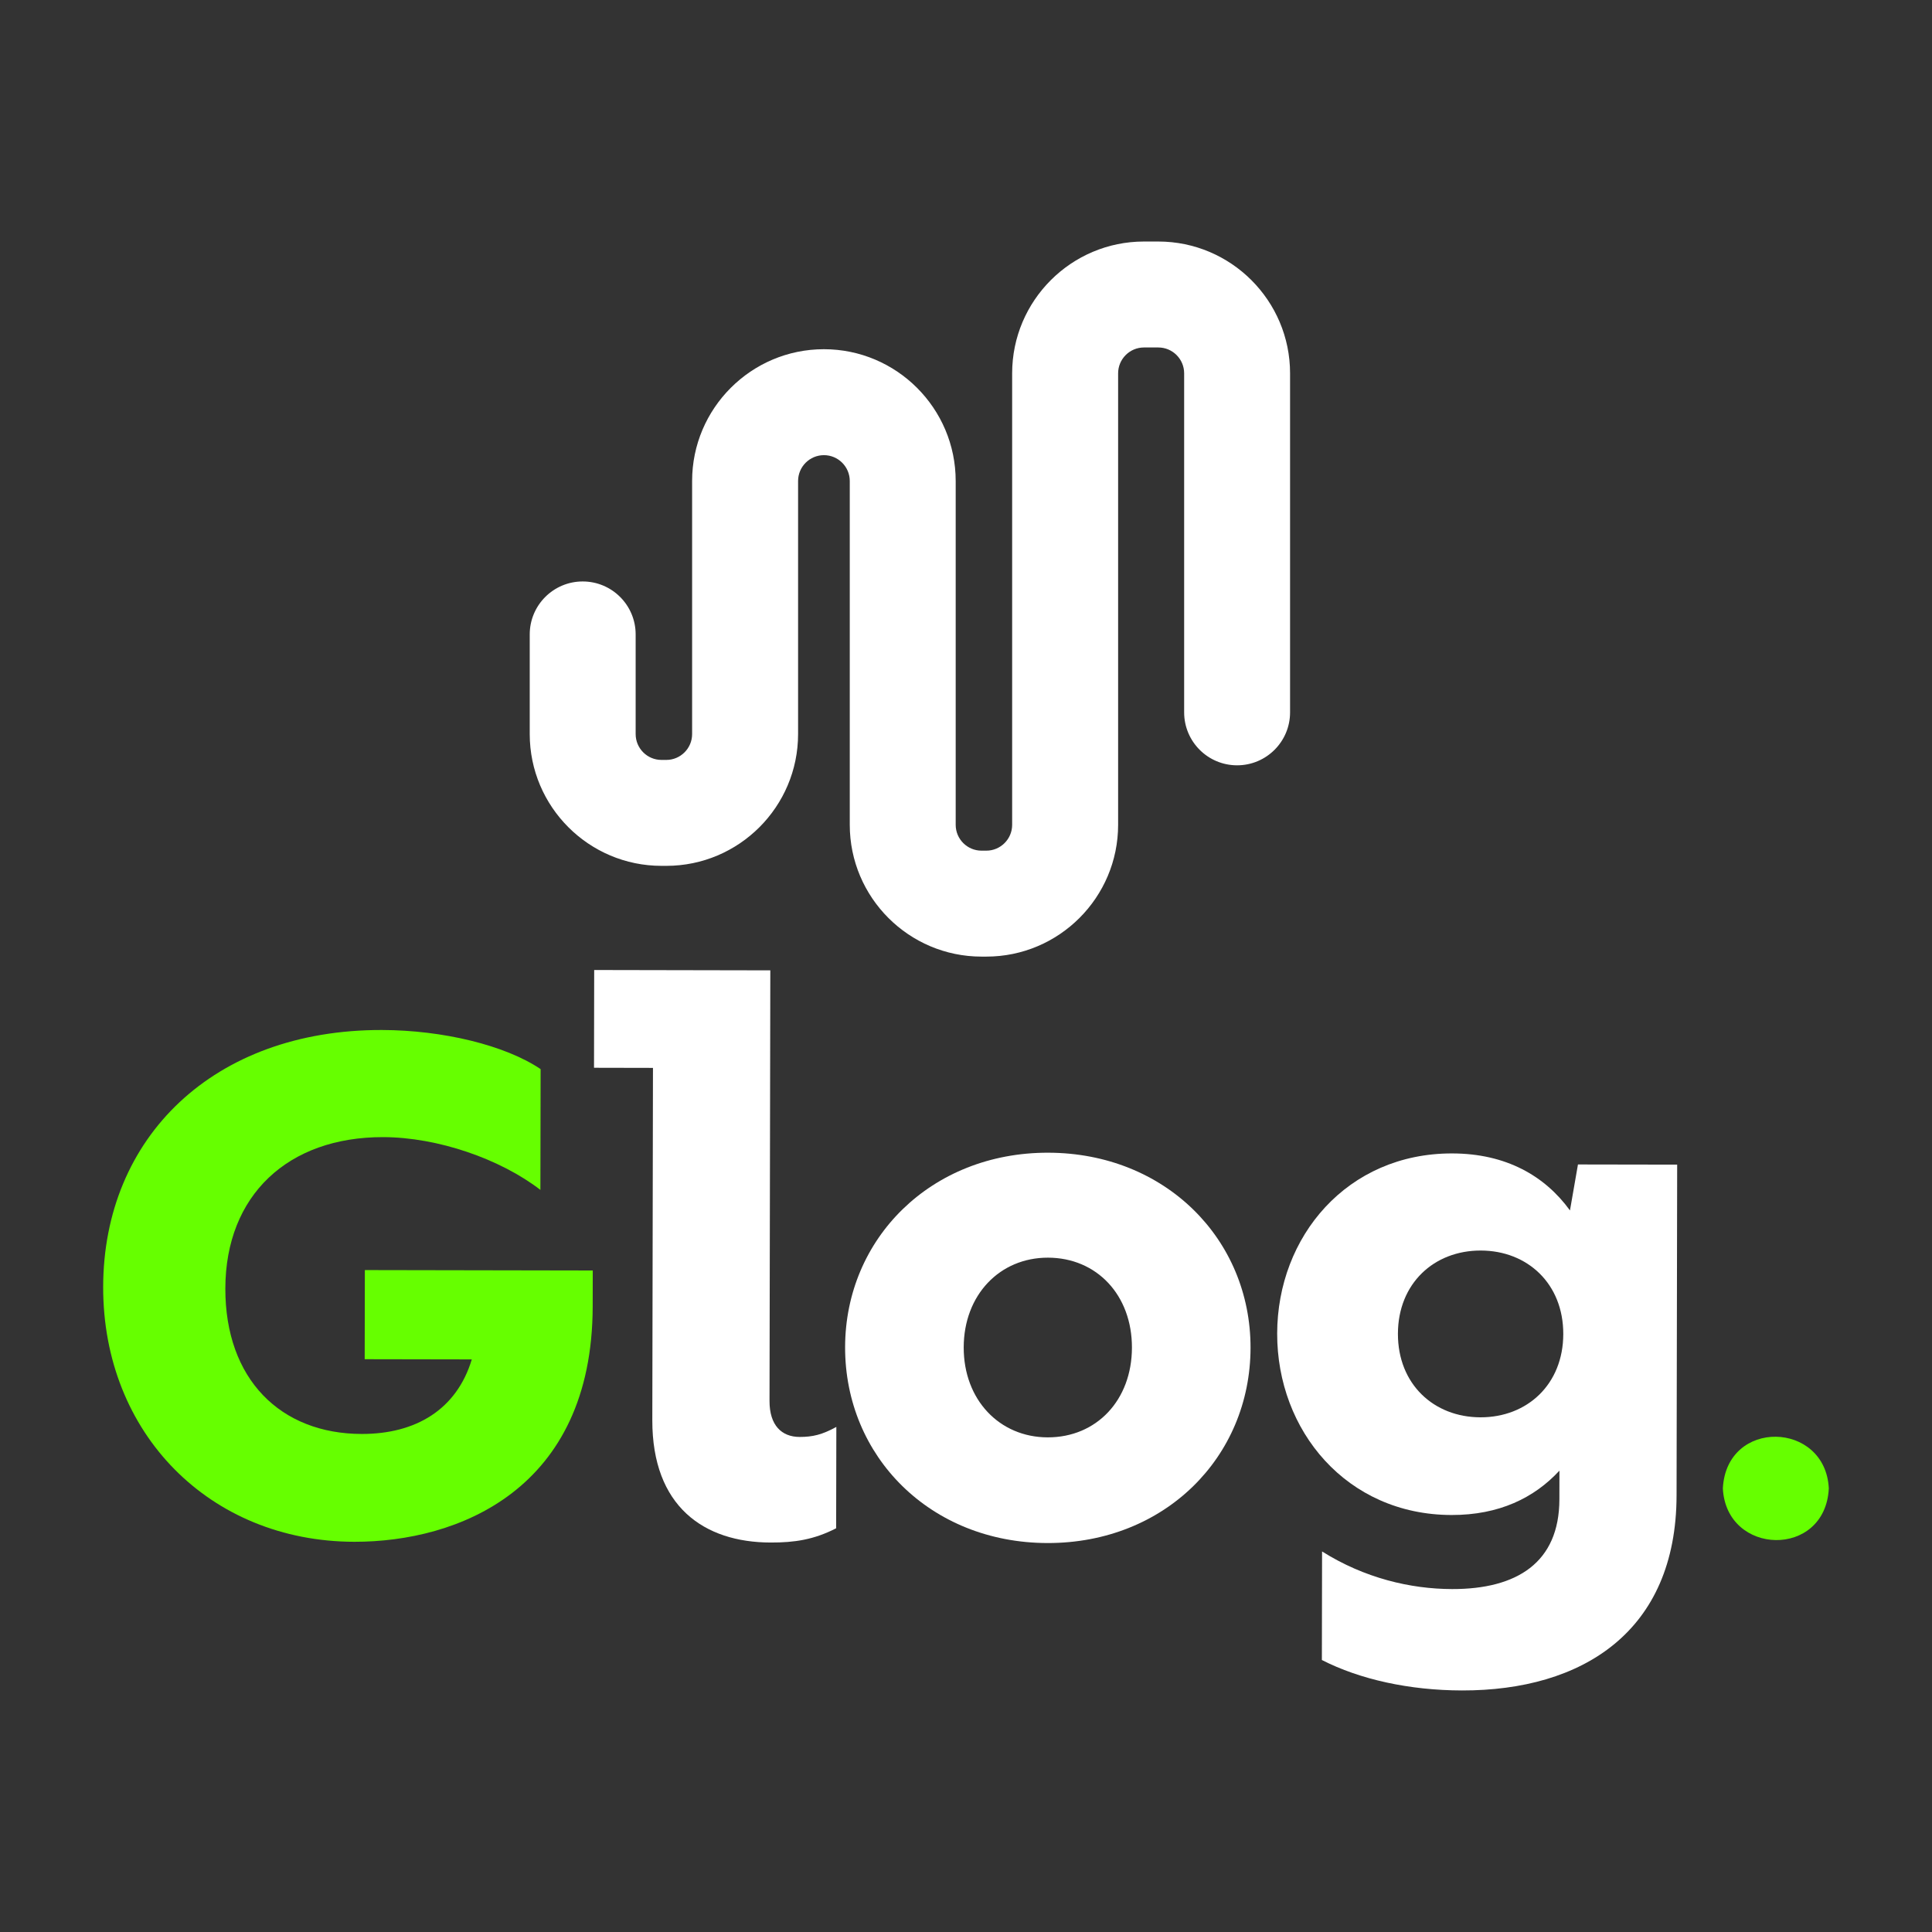
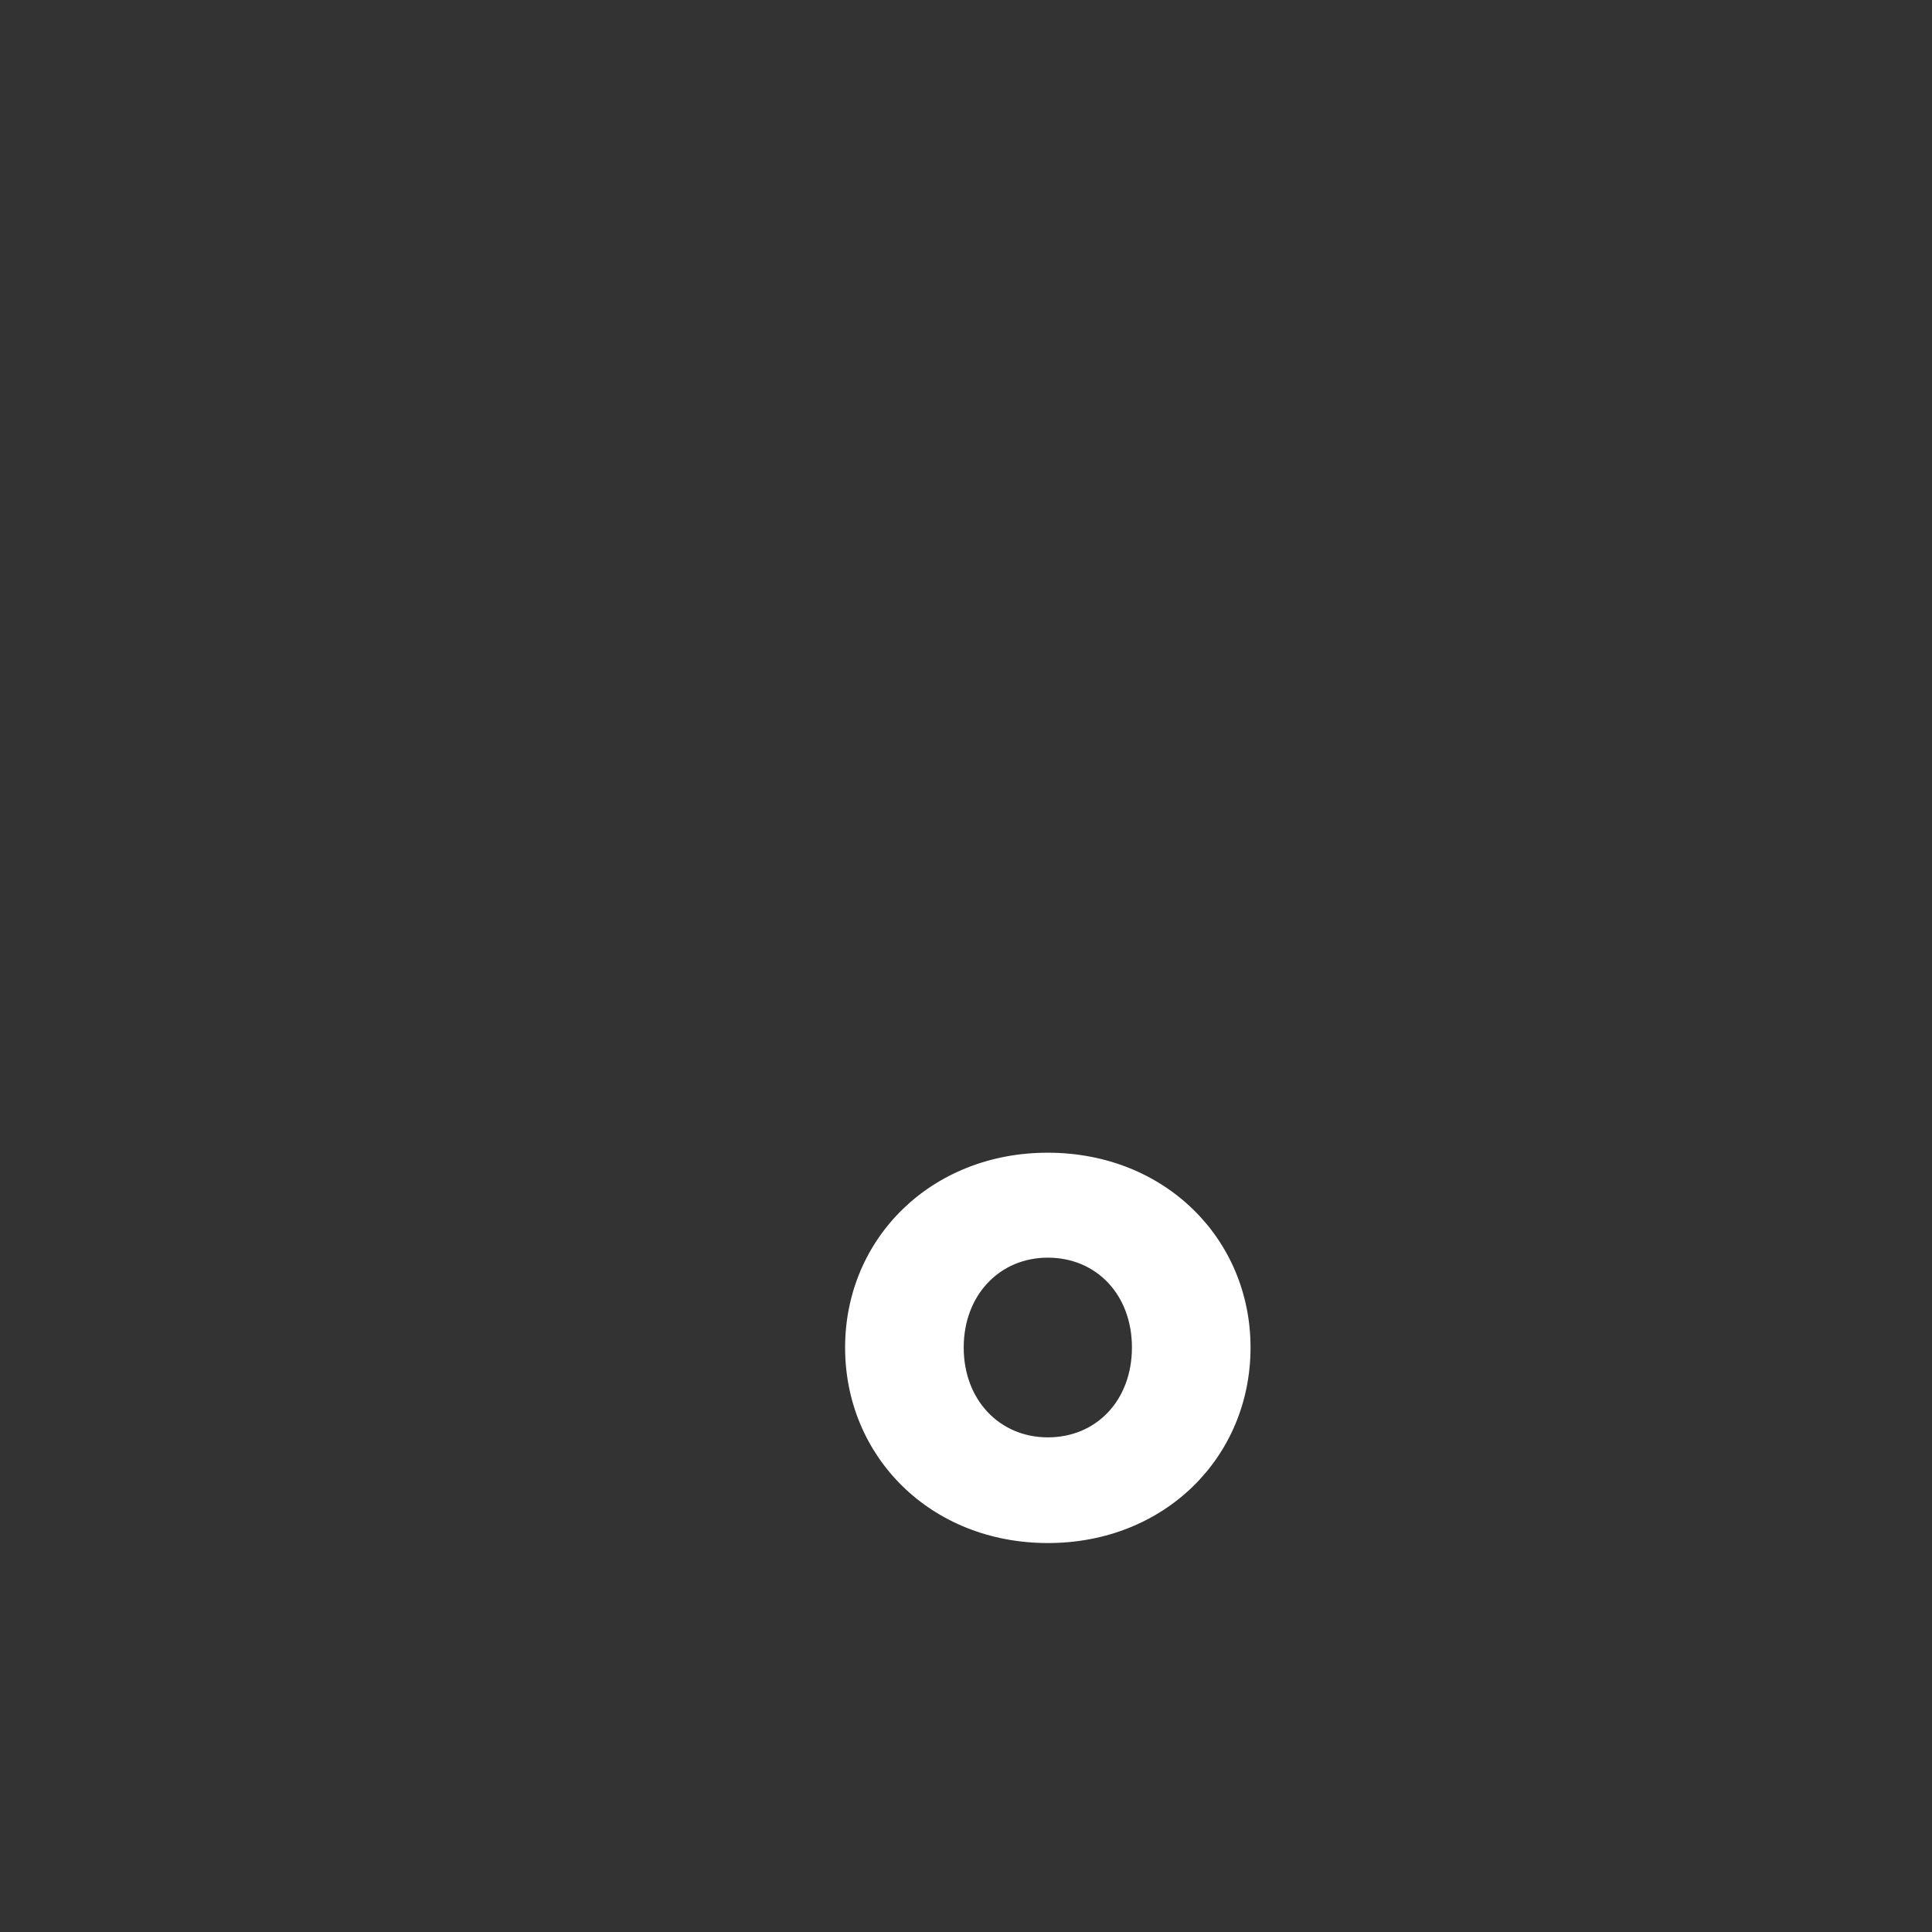
<svg xmlns="http://www.w3.org/2000/svg" version="1.1" id="Capa_1" x="0px" y="0px" viewBox="0 0 800 800" style="enable-background:new 0 0 800 800;" xml:space="preserve">
  <rect x="0" y="0" width="800" height="800" fill="#333333" stroke="none" />
  <style type="text/css">
	.st0{fill:#66FF00;}
	.st1{fill:#FFFFFF;}
	.st2{fill:#3C3C3B;}
	.st3{fill:#B3B3B3;}
</style>
  <g>
-     <path class="st0" d="M245.45,526.08l-0.03,14.88c-0.14,75.91-55.84,97.53-98.71,97.46c-59.83-0.11-104.1-44.84-103.99-105.57   c0.11-61.91,45.74-106.48,115.39-106.35c25.3,0.05,51.19,6.35,65.75,16.2l-0.09,50.01c-16.65-12.83-42.53-21.81-65.15-21.85   c-39.29-0.07-65.24,23.99-65.31,62.68c-0.07,37.51,22.81,60.17,56.45,60.23c22.32,0.04,39.31-10.05,45.6-30.87l-44.35-0.08   l0.07-36.91L245.45,526.08z" />
-     <path class="st1" d="M346.31,590.86l-0.08,41.97c-9.24,4.74-17.28,5.92-27.1,5.9c-27.68-0.05-49.09-14.98-49.02-50.69l0.27-145.85   l-24.41-0.05l0.07-40.48l72.93,0.14l-0.33,178.3c-0.02,10.12,5.03,14.89,12.47,14.91C336.49,595,340.35,594.12,346.31,590.86" />
    <path class="st1" d="M349.94,557.82c0.08-44.95,35.57-80.6,84.09-80.51c48.52,0.09,83.87,35.88,83.79,80.82   c-0.08,45.25-35.57,80.9-84.09,80.81C385.22,638.85,349.86,603.07,349.94,557.82 M468.71,558.04   c0.04-21.73-14.52-37.23-34.76-37.27c-19.95-0.04-34.86,15.41-34.9,37.14c-0.04,21.73,14.82,37.23,34.76,37.27   C454.06,595.22,468.67,579.77,468.71,558.04" />
-     <path class="st1" d="M694.48,482.25l-0.25,136.93c-0.1,56.56-39.14,80.89-88.85,80.8c-21.73-0.04-42.26-4.54-58.02-12.61   l0.08-44.95c17.54,11.04,36.59,15.54,53.85,15.58c26.79,0.05,44.37-10.93,44.42-37.13l0.02-11.91   c-10.44,11.3-25.04,18.41-44.68,18.37c-43.46-0.08-72.27-34.96-72.2-75.14c0.07-40.19,29.01-74.66,72.47-74.58   c22.32,0.04,38.38,9.3,48.77,23.61l3.31-19.04L694.48,482.25z M647.32,552.41c0.04-20.84-14.82-34.56-34.17-34.59   c-19.35-0.04-34.26,13.63-34.3,34.46c-0.04,20.84,14.82,34.56,34.17,34.6C632.37,586.92,647.28,573.25,647.32,552.41" />
-     <path class="st0" d="M757.27,616.32c-1.45,29.08-42.48,27.97-43.87,0C714.86,587.24,755.89,588.34,757.27,616.32" />
-     <path class="st1" d="M408.42,396.11h-1.98c-30.09,0-54.57-24.48-54.57-54.57V199.17c0-5.9-4.8-10.7-10.7-10.7s-10.7,4.8-10.7,10.7   v104.79c0,30.09-24.48,54.57-54.57,54.57h-1.98c-30.09,0-54.57-24.48-54.57-54.57V262.7c0-12.11,9.82-21.93,21.93-21.93   c12.11,0,21.93,9.82,21.93,21.93v41.27c0,5.9,4.8,10.7,10.7,10.7h1.98c5.9,0,10.7-4.8,10.7-10.7V199.17   c0-30.09,24.48-54.57,54.57-54.57c30.09,0,54.57,24.48,54.57,54.57v142.37c0,5.9,4.8,10.7,10.7,10.7h1.98c5.9,0,10.7-4.8,10.7-10.7   V154.58c0-30.09,24.48-54.57,54.57-54.57h5.94c30.09,0,54.57,24.48,54.57,54.57v140.39c0,12.11-9.82,21.93-21.93,21.93   s-21.93-9.82-21.93-21.93V154.58c0-5.9-4.8-10.7-10.7-10.7h-5.94c-5.9,0-10.7,4.8-10.7,10.7v186.96   C462.99,371.63,438.51,396.11,408.42,396.11" />
  </g>
</svg>